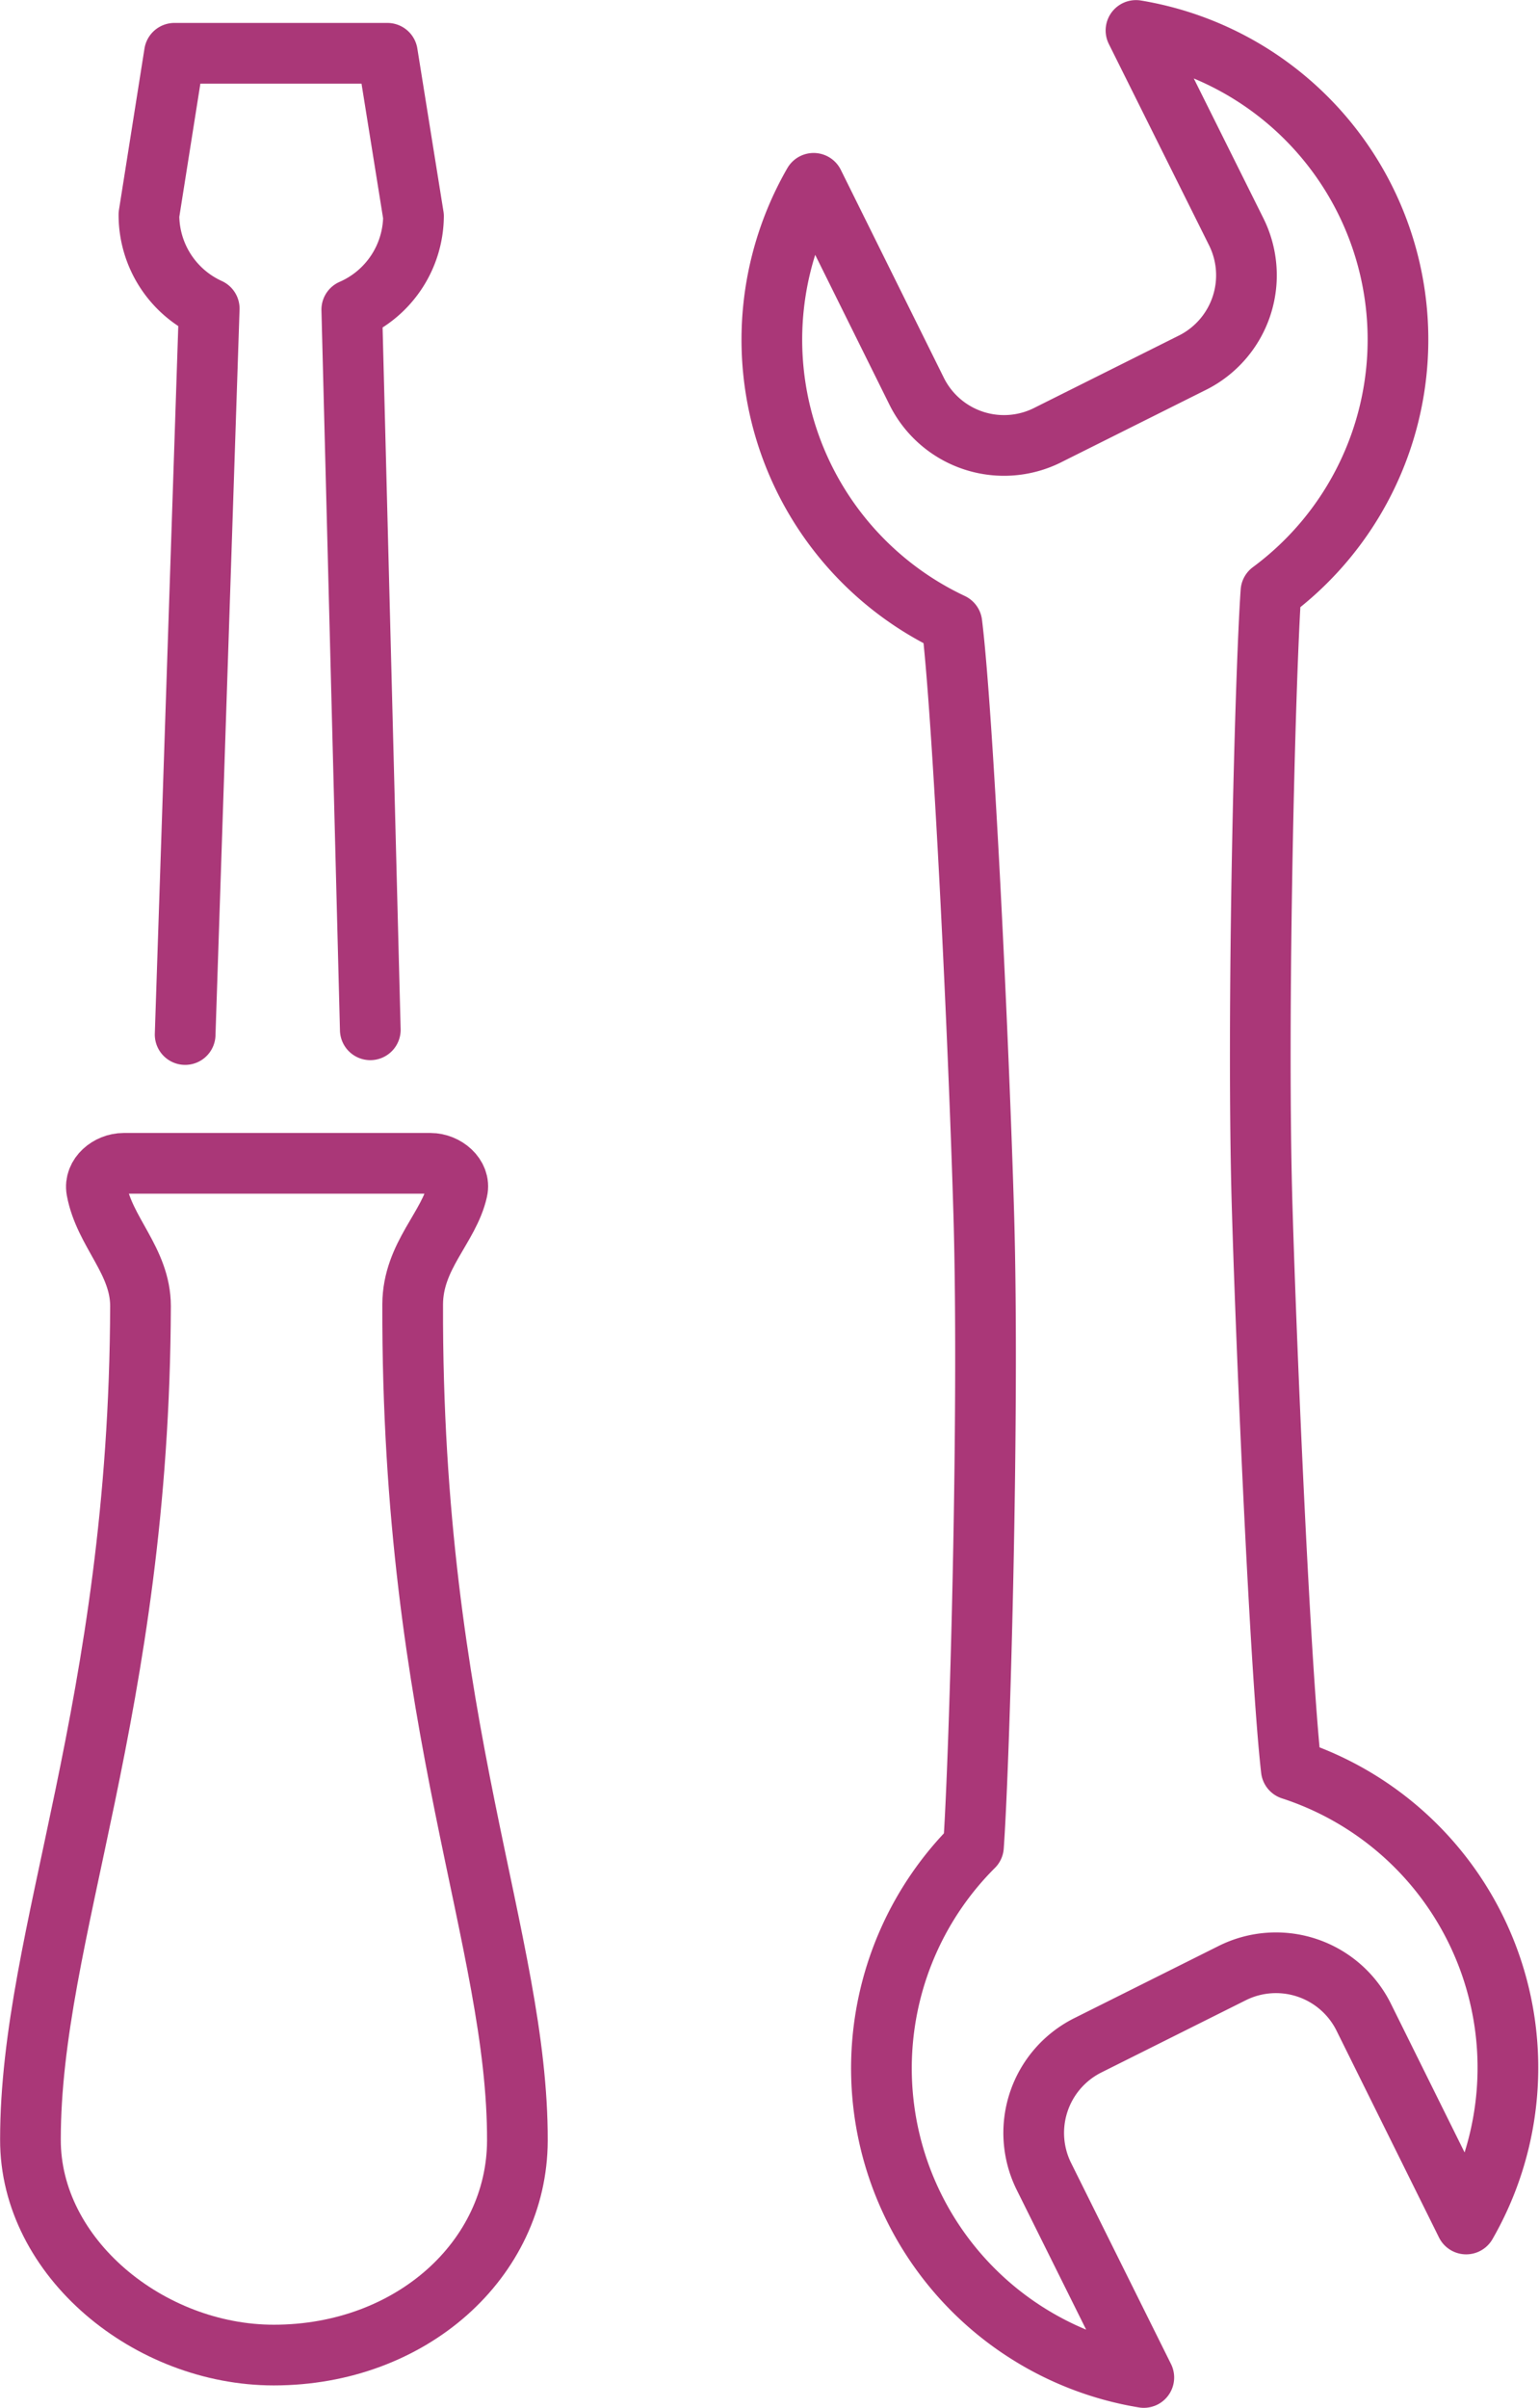
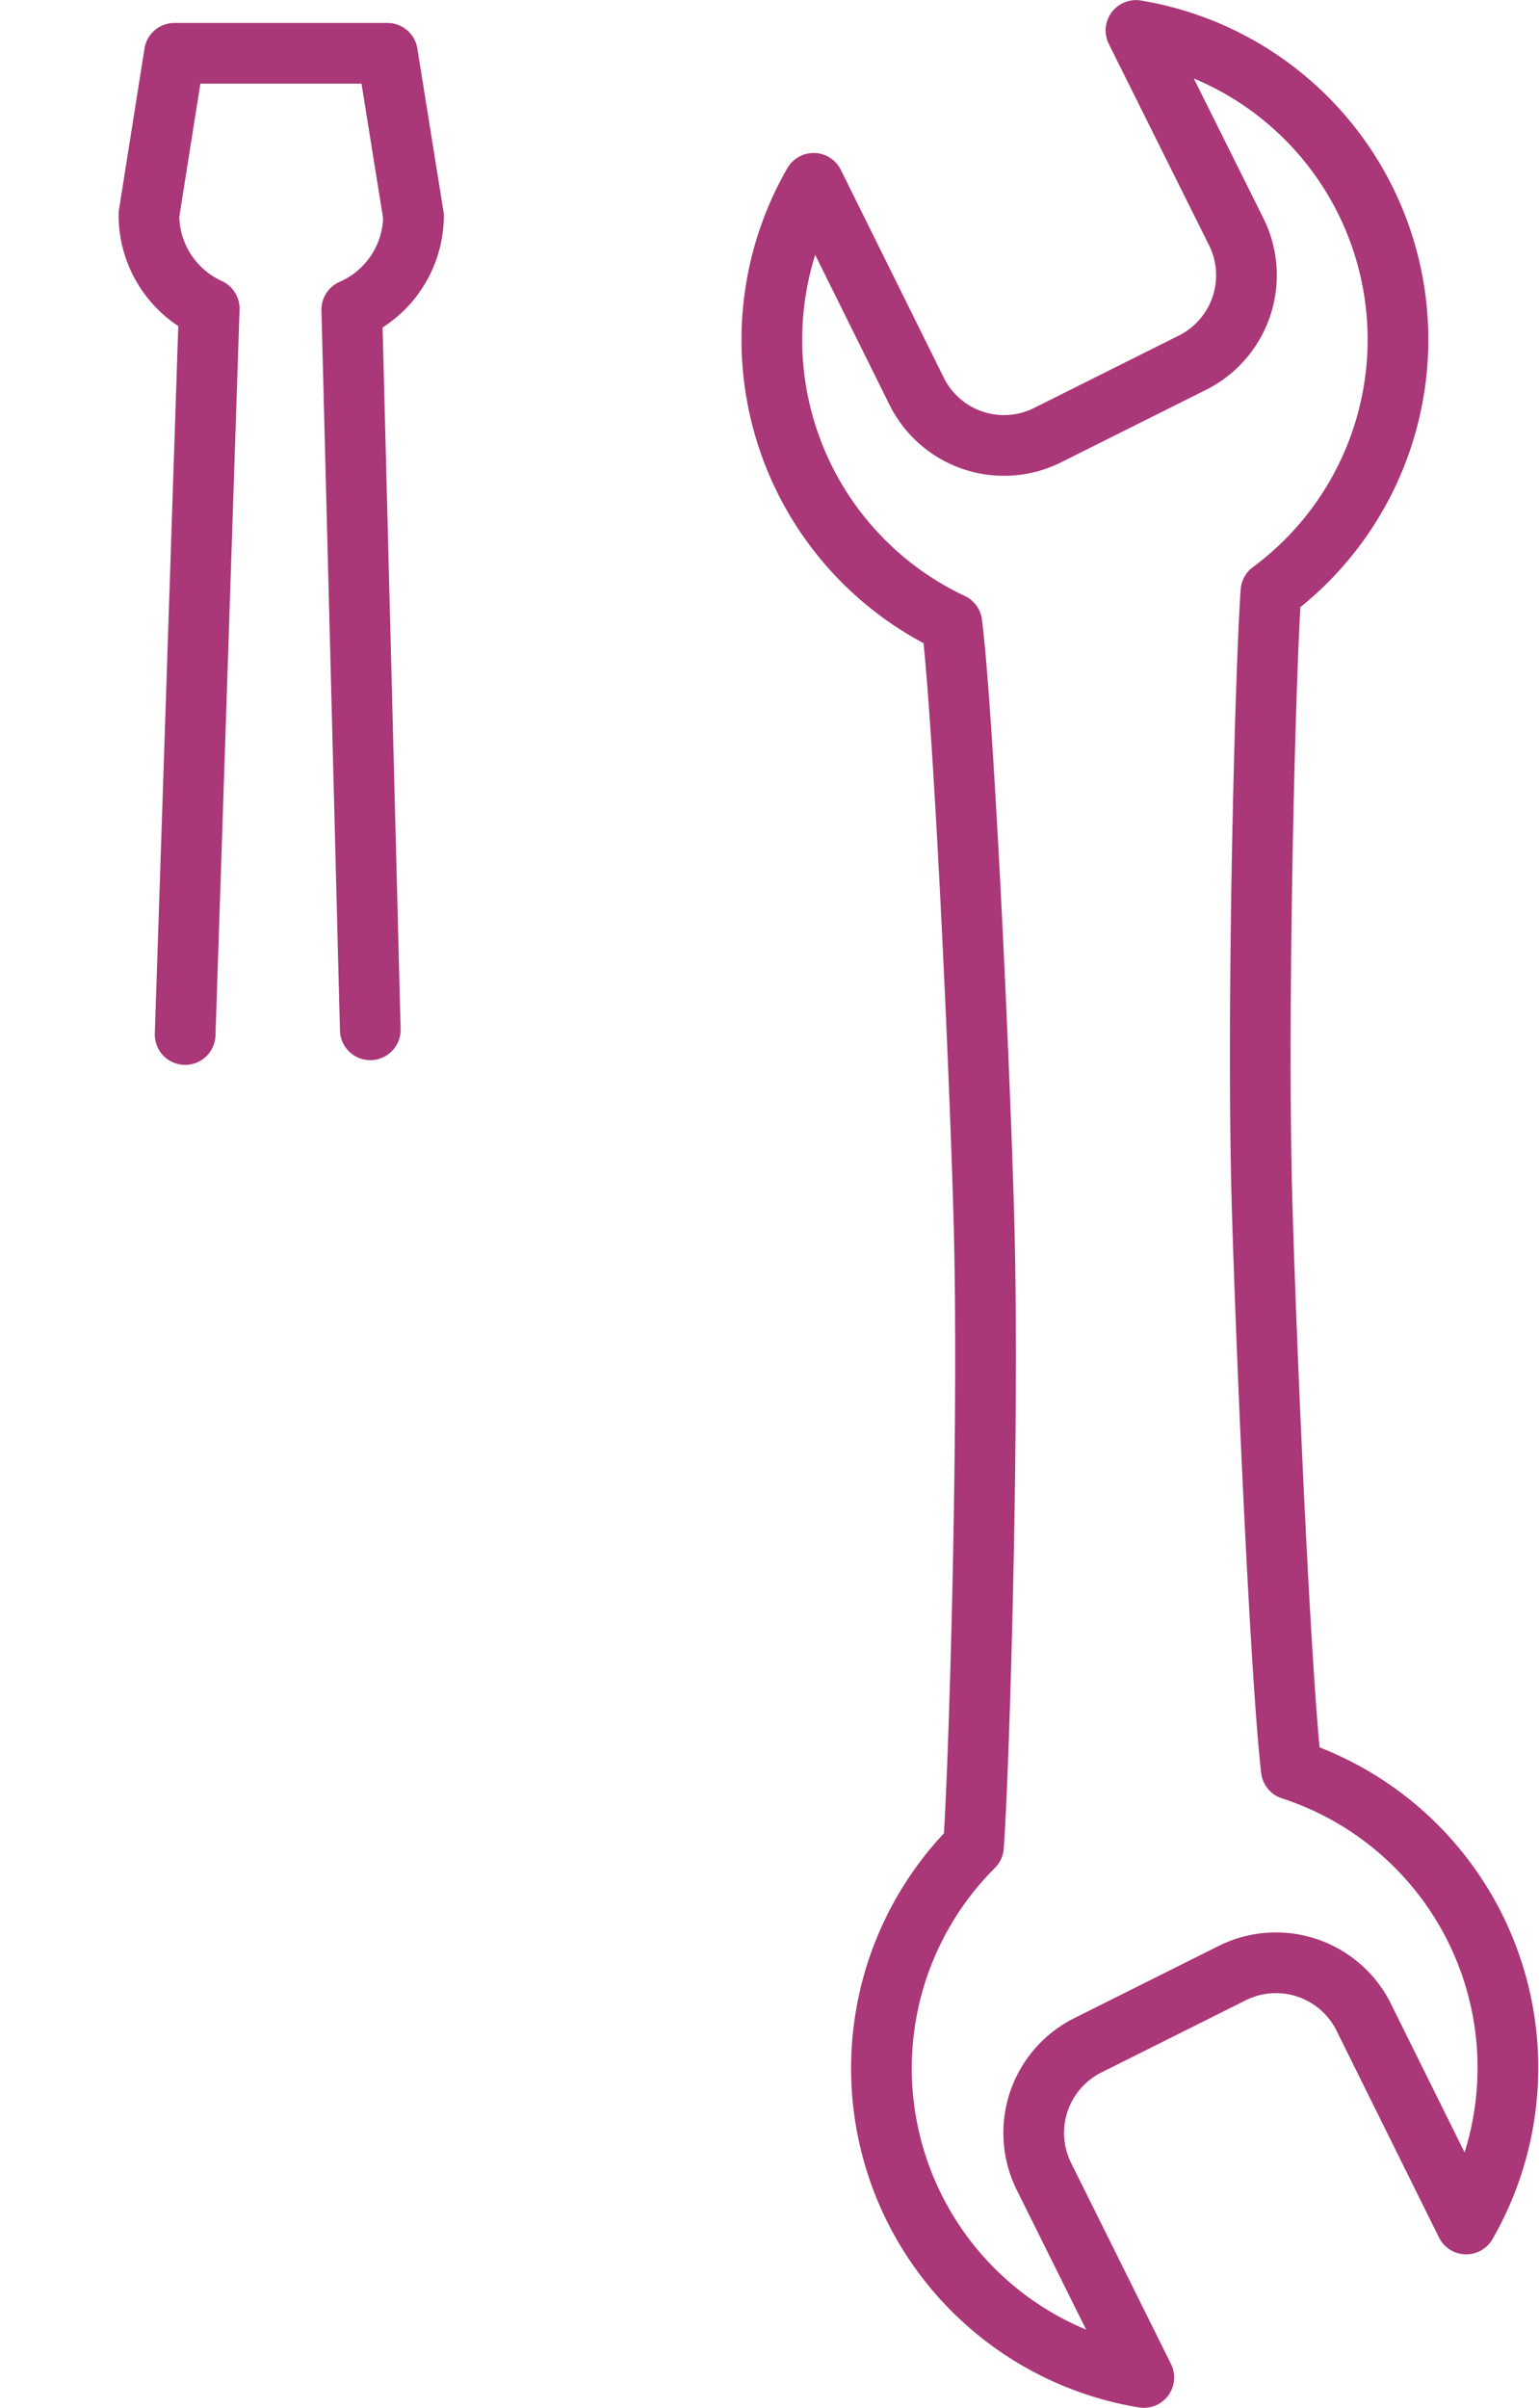
<svg xmlns="http://www.w3.org/2000/svg" viewBox="0 0 74.81 117.02">
  <defs>
    <style>.cls-1{fill:none;stroke:#aa3778;stroke-linecap:round;stroke-linejoin:round;stroke-width:2.95px;}</style>
  </defs>
  <title>Maintenance</title>
  <g id="Ebene_2" data-name="Ebene 2">
    <g id="Ebene_1-2" data-name="Ebene 1">
-       <path class="cls-1" d="M62.77,86c-.52-4.55-1.2-19.9-1.42-27.44-.27-9.29.14-25.65.43-29.81A15.23,15.23,0,0,0,55.22,1.48l4.87,9.78A4.75,4.75,0,0,1,58,17.61l-7,3.5A4.74,4.74,0,0,1,44.55,19l-5-10.09A15.24,15.24,0,0,0,46.27,30.3c.54,4.35,1.3,20.14,1.55,28.68.29,9.86-.22,26.92-.5,30.76a15.23,15.23,0,0,0,8.28,25.81l-4.86-9.78a4.76,4.76,0,0,1,2.13-6.36l7-3.5A4.76,4.76,0,0,1,66.27,98l5,10.09A15.24,15.24,0,0,0,62.77,86Z" />
+       <path class="cls-1" d="M62.77,86c-.52-4.55-1.2-19.9-1.42-27.44-.27-9.29.14-25.65.43-29.81A15.23,15.23,0,0,0,55.22,1.48l4.87,9.78A4.75,4.75,0,0,1,58,17.61l-7,3.5A4.74,4.74,0,0,1,44.55,19l-5-10.09A15.24,15.24,0,0,0,46.27,30.3c.54,4.35,1.3,20.14,1.55,28.68.29,9.86-.22,26.92-.5,30.76a15.23,15.23,0,0,0,8.28,25.81l-4.86-9.78a4.76,4.76,0,0,1,2.13-6.36l7-3.5A4.76,4.76,0,0,1,66.27,98l5,10.09A15.24,15.24,0,0,0,62.77,86" />
      <path class="cls-1" d="M18,50.05l-.9-35a5,5,0,0,0,3-4.54L18.83,2.59l-10.35,0L7.24,10.43A5,5,0,0,0,10.17,15L9,50.28" />
-       <path class="cls-1" d="M13.31,114.46h0c-6.07,0-11.85-4.74-11.83-10.48,0-10,5.29-20.92,5.35-40.5,0-2.2-1.75-3.59-2.13-5.64-.13-.71.59-1.3,1.31-1.3l14.92,0c.72,0,1.46.61,1.3,1.31-.4,1.81-2.16,3.18-2.17,5.54C20,84,25.18,94.32,25.15,104.05,25.13,109.79,20,114.46,13.31,114.46Z" />
    </g>
  </g>
</svg>